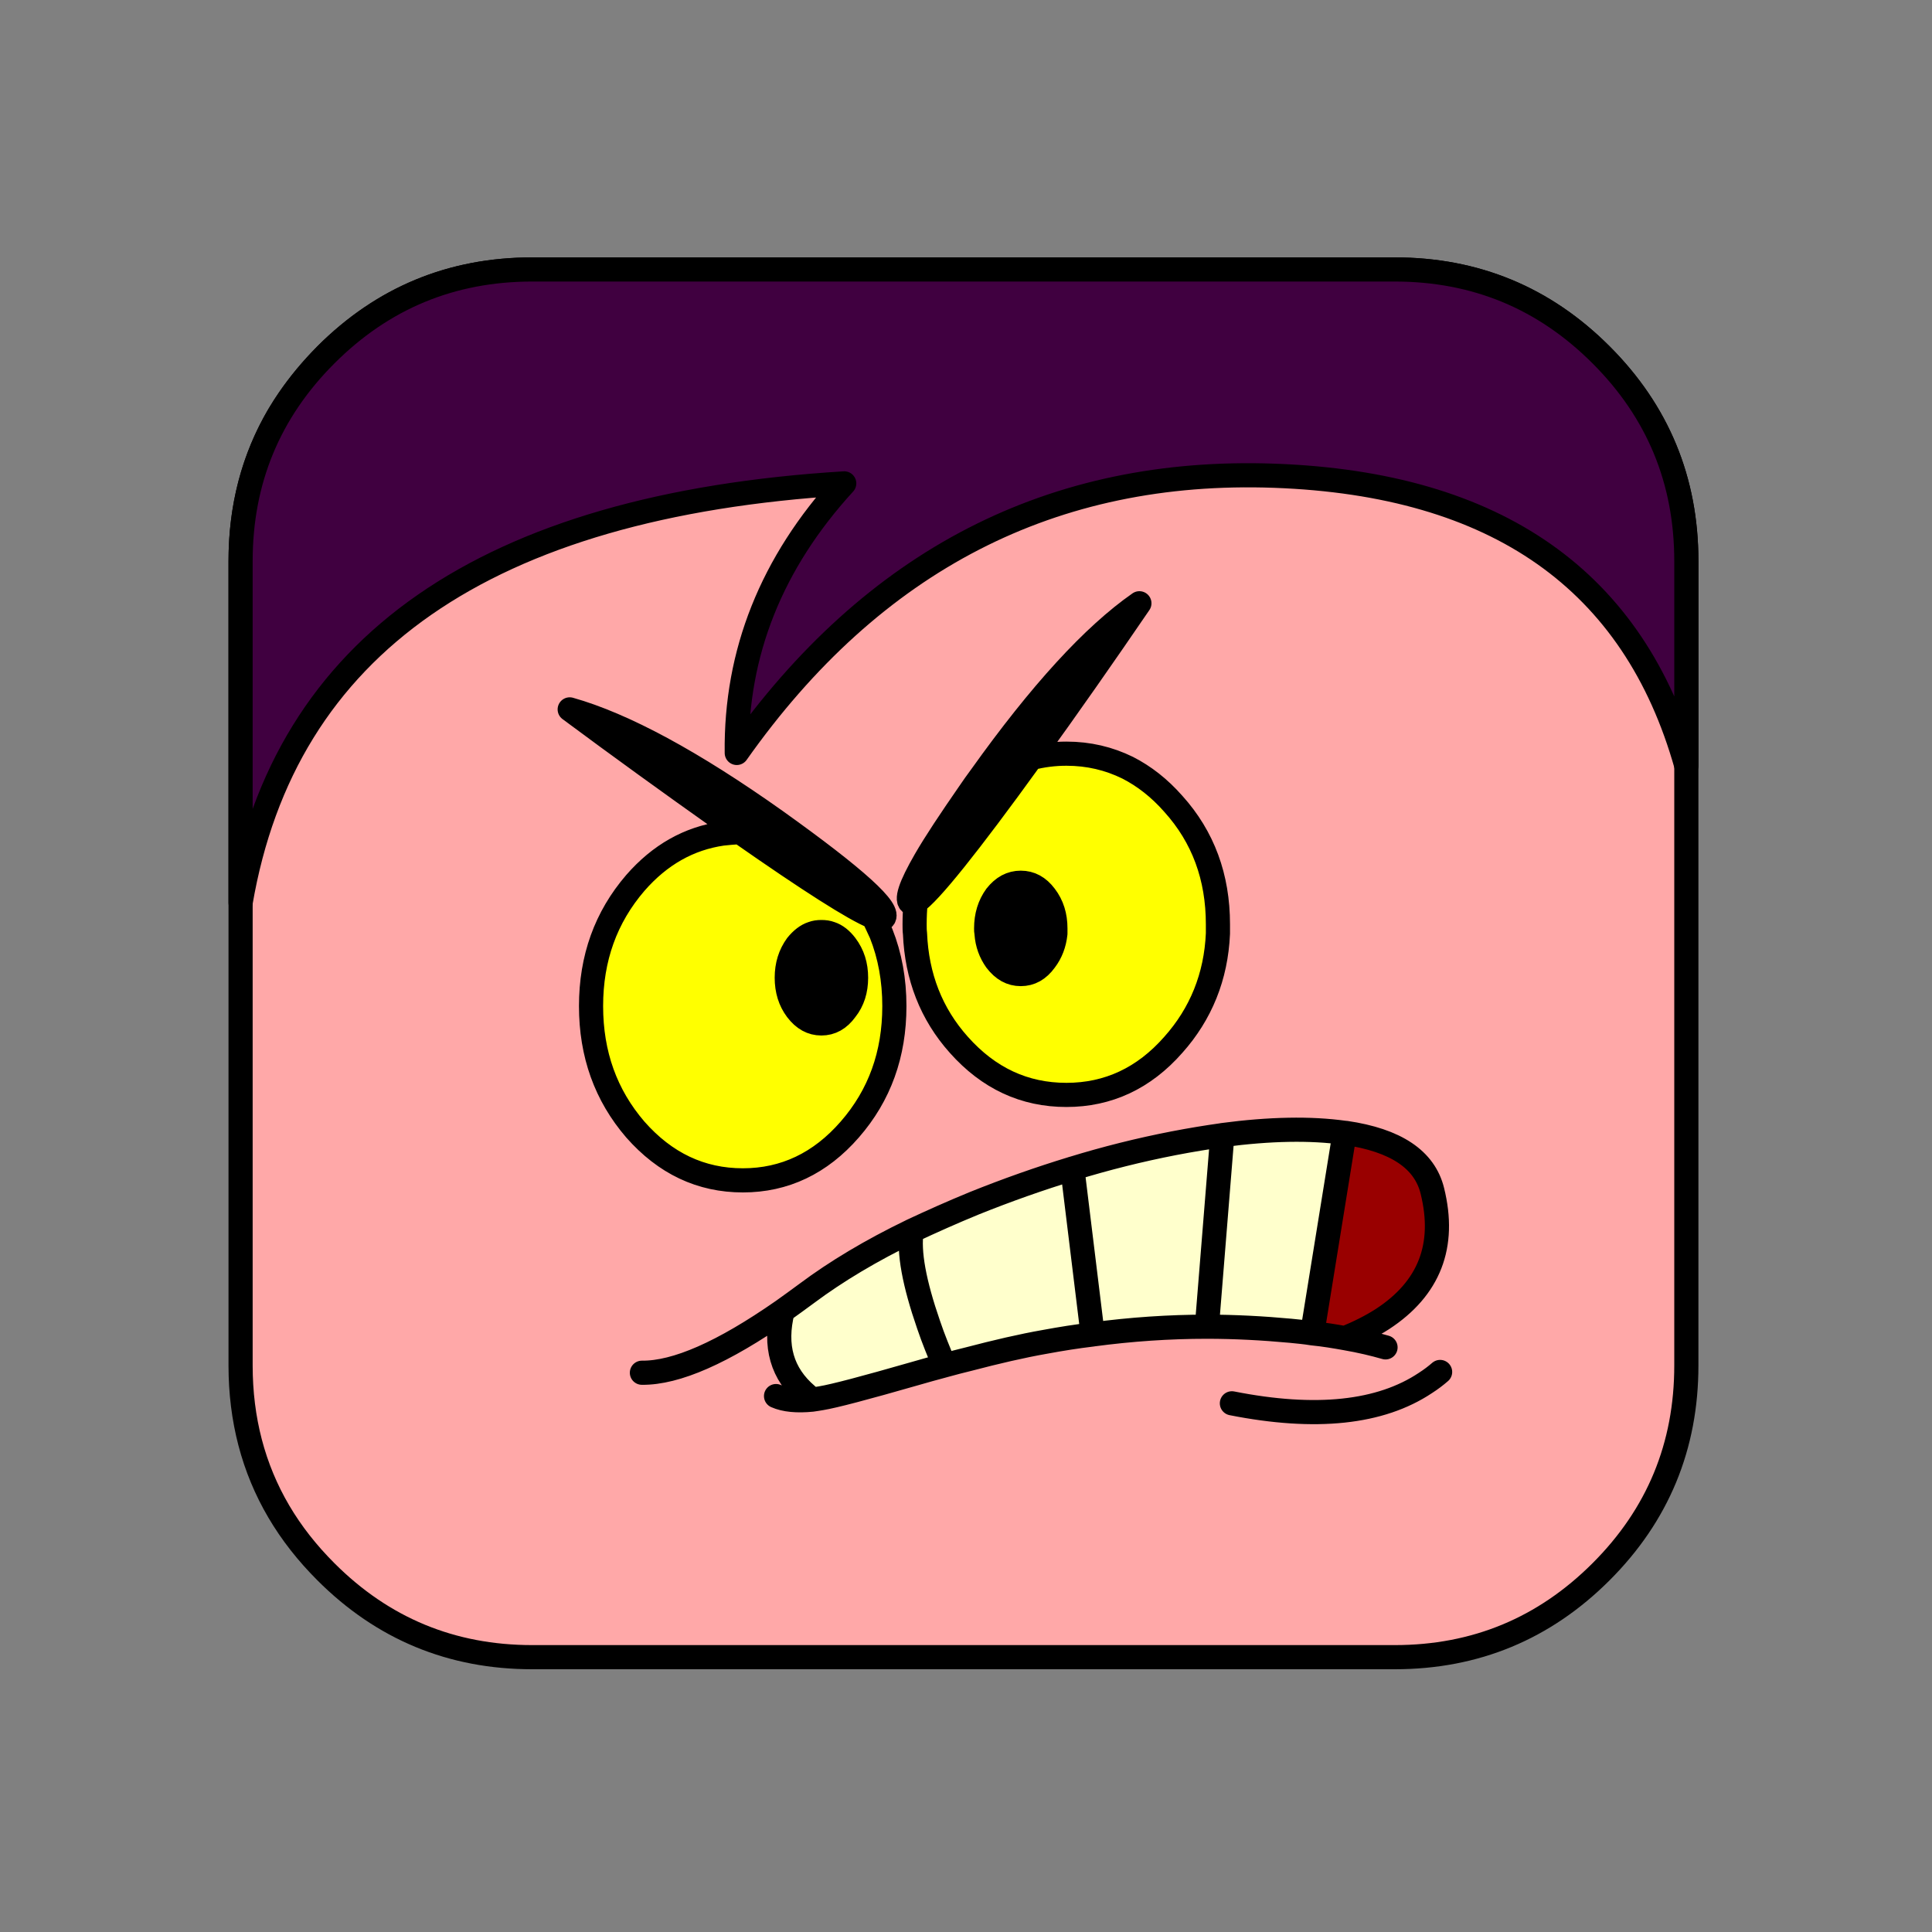
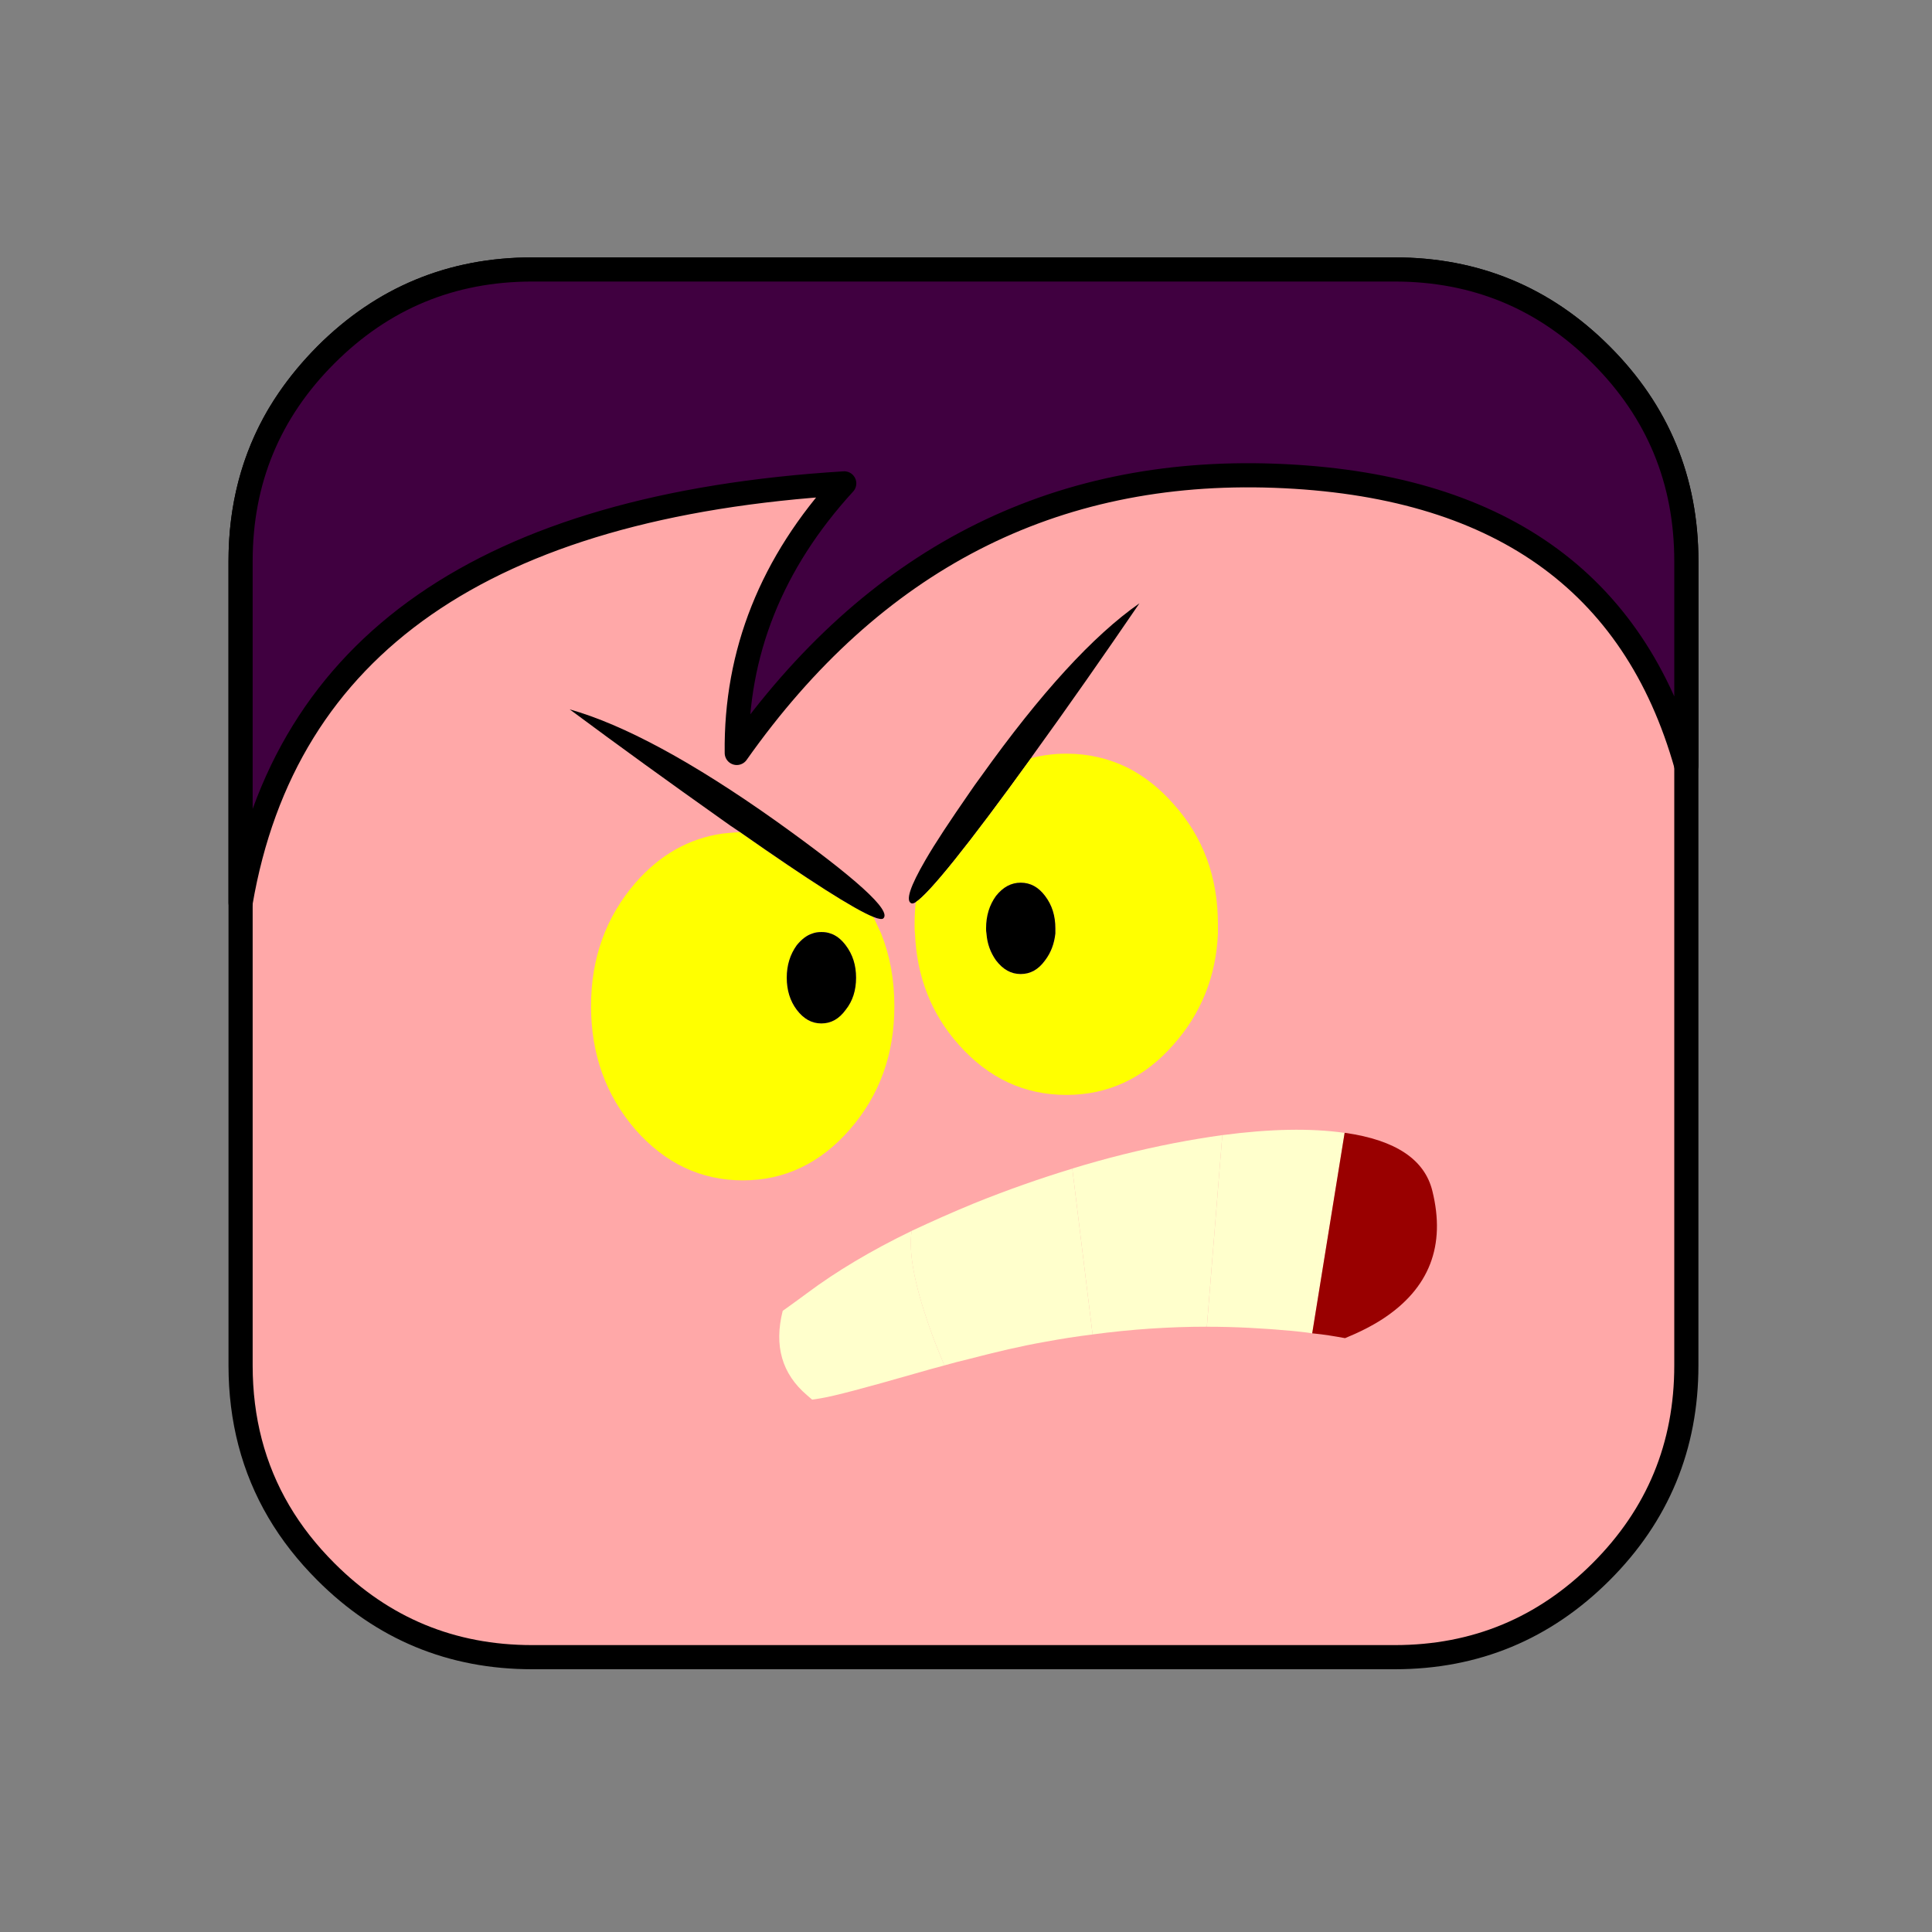
<svg xmlns="http://www.w3.org/2000/svg" version="1.1" x="0px" y="0px" viewBox="210.167 68.834 40 40" enable-background="new 210.167 68.834 40 40" xml:space="preserve">
  <rect x="210.167" y="68.834" width="40" height="40" fill="#808080" stroke="none" />
  <rect x="0.5" y="0.5" display="none" fill="#7F7FAA" stroke="#2ADFAA" width="375.334" height="390.666" />
  <path display="none" fill="#FFA8A8" d="M216.98,76.656c-0.386,0.395-0.711,0.808-0.975,1.248  c-0.527,0.897-0.791,1.908-0.791,3.024v16.654c0,1.116,0.264,2.127,0.791,3.022  c0.264,0.449,0.589,0.862,0.975,1.249c1.178,1.177,2.602,1.767,4.272,1.767h17.858  c1.67,0,3.094-0.59,4.271-1.767c1.178-1.179,1.767-2.602,1.767-4.271v-16.654  c0-1.671-0.589-3.094-1.767-4.271c-1.178-1.178-2.602-1.767-4.271-1.767h-17.858  C219.582,74.889,218.158,75.478,216.98,76.656L216.98,76.656z" />
  <path display="none" fill="none" stroke="#000000" stroke-width="0.5" stroke-linecap="round" stroke-linejoin="round" stroke-miterlimit="10" d="  M216.98,76.656c1.178-1.178,2.602-1.767,4.272-1.767h17.858c1.67,0,3.094,0.588,4.271,1.767  c1.178,1.177,1.767,2.601,1.767,4.271v16.654c0,1.67-0.589,3.093-1.767,4.271  c-1.178,1.177-2.602,1.767-4.271,1.767h-17.858c-1.67,0-3.094-0.59-4.272-1.767  c-0.386-0.387-0.711-0.8-0.975-1.249c-0.527-0.896-0.791-1.906-0.791-3.022v-16.654  c0-1.116,0.264-2.127,0.791-3.024C216.269,77.464,216.594,77.051,216.98,76.656L216.98,76.656z" />
  <path display="none" fill="#400040" d="M216.98,76.656c-1.177,1.177-1.766,2.601-1.766,4.271v7.075  c0.914-5.335,5.08-8.227,12.498-8.684c-1.503,1.644-2.25,3.506-2.224,5.581  c2.821-3.999,6.538-5.906,11.136-5.739c4.596,0.167,7.443,2.163,8.524,6.003v-4.236  c0-1.671-0.589-3.094-1.767-4.271c-1.178-1.178-2.602-1.767-4.271-1.767h-17.858  C219.582,74.889,218.158,75.478,216.98,76.656L216.98,76.656z" />
  <path display="none" fill="none" stroke="#000000" stroke-width="0.5" stroke-linecap="round" stroke-linejoin="round" stroke-miterlimit="10" d="  M216.98,76.656c1.178-1.178,2.602-1.767,4.272-1.767h17.858c1.67,0,3.094,0.588,4.271,1.767  c1.178,1.177,1.767,2.601,1.767,4.271v4.236c-1.081-3.841-3.929-5.836-8.524-6.003  c-4.598-0.167-8.315,1.74-11.136,5.739c-0.026-2.074,0.721-3.937,2.224-5.581  c-7.417,0.457-11.584,3.349-12.498,8.684v-7.075C215.214,79.256,215.803,77.833,216.98,76.656  L216.98,76.656z" />
  <path display="none" fill="#FFFF00" d="M225.88,86.944c-0.87,0-1.61,0.351-2.228,1.053  c-0.61,0.709-0.916,1.557-0.916,2.548c0,1,0.305,1.847,0.916,2.557  c0.618,0.701,1.358,1.053,2.228,1.053c0.862,0,1.603-0.352,2.212-1.053  c0.618-0.71,0.923-1.557,0.923-2.557c0-0.991-0.305-1.839-0.923-2.548  C227.483,87.294,226.743,86.944,225.88,86.944L225.88,86.944z M228.009,89.286  c0.145,0.19,0.213,0.412,0.213,0.671c0,0.26-0.069,0.481-0.213,0.664  c-0.137,0.191-0.306,0.283-0.504,0.283s-0.366-0.092-0.511-0.283c-0.137-0.183-0.206-0.404-0.206-0.664  c0-0.259,0.068-0.48,0.206-0.671c0.145-0.183,0.313-0.274,0.511-0.274S227.872,89.103,228.009,89.286  L228.009,89.286z" />
  <path display="none" d="M228.223,89.957c0-0.259-0.069-0.48-0.213-0.671  c-0.137-0.183-0.306-0.274-0.504-0.274s-0.366,0.092-0.511,0.274  c-0.137,0.19-0.206,0.412-0.206,0.671c0,0.26,0.068,0.481,0.206,0.664  c0.145,0.191,0.313,0.283,0.511,0.283s0.367-0.092,0.504-0.283  C228.154,90.438,228.223,90.216,228.223,89.957L228.223,89.957z" />
  <path display="none" fill="#FFFF00" d="M232.579,85.318c-0.869,0-1.609,0.344-2.227,1.038  c-0.611,0.687-0.916,1.518-0.916,2.495c0,0.977,0.305,1.808,0.916,2.494  c0.618,0.694,1.358,1.038,2.227,1.038c0.863,0,1.604-0.344,2.213-1.038  c0.618-0.687,0.924-1.518,0.924-2.494c0-0.978-0.306-1.809-0.924-2.495  C234.182,85.662,233.442,85.318,232.579,85.318L232.579,85.318z M231.633,87.989  c0.197,0,0.366,0.091,0.504,0.274c0.145,0.191,0.213,0.412,0.213,0.672s-0.068,0.48-0.213,0.664  c-0.138,0.19-0.307,0.281-0.504,0.281c-0.199,0-0.366-0.091-0.512-0.281  c-0.137-0.184-0.206-0.404-0.206-0.664s0.069-0.48,0.206-0.672  C231.267,88.08,231.434,87.989,231.633,87.989L231.633,87.989z" />
  <path display="none" d="M232.137,88.263c-0.138-0.184-0.307-0.274-0.504-0.274  c-0.199,0-0.366,0.091-0.512,0.274c-0.137,0.191-0.206,0.412-0.206,0.672s0.069,0.48,0.206,0.664  c0.146,0.19,0.312,0.281,0.512,0.281c0.197,0,0.366-0.091,0.504-0.281  c0.145-0.184,0.213-0.404,0.213-0.664S232.282,88.455,232.137,88.263L232.137,88.263z" />
-   <path display="none" d="M232.51,82.022c2.465,0.801,4.234,1.702,5.311,2.687  C236.73,82.701,234.959,81.801,232.51,82.022L232.51,82.022z" />
  <path display="none" fill="#FFFFCC" d="M230.412,94.749c-0.343,0.168-0.663,0.351-0.961,0.55l1.67,4.883  c0.542-0.138,1.092-0.344,1.664-0.626c0.488-0.244,0.93-0.511,1.319-0.794l-1.587-4.737  C231.839,94.146,231.137,94.389,230.412,94.749L230.412,94.749z" />
-   <path display="none" fill="#FFFFCC" d="M233.838,93.925c-0.436-0.023-0.87,0.015-1.32,0.098l1.587,4.738  c0.572-0.427,1.046-0.907,1.419-1.434c0.618-0.893,0.764-1.671,0.436-2.335  S234.929,93.97,233.838,93.925L233.838,93.925z" />
  <path display="none" fill="#FFFFCC" d="M227.658,96.976c-0.618,0.893-0.763,1.671-0.435,2.335  s1.038,1.022,2.121,1.067c0.572,0.023,1.167-0.037,1.777-0.197l-1.67-4.883  C228.703,95.779,228.108,96.343,227.658,96.976L227.658,96.976z" />
  <path display="none" d="M221.096,88.4c1.412-2.174,2.74-3.646,3.968-4.433  C222.844,84.495,221.524,85.974,221.096,88.4L221.096,88.4z" />
  <path display="none" fill="none" stroke="#000000" stroke-width="0.5" stroke-linecap="round" stroke-linejoin="round" stroke-miterlimit="10" d="  M223.652,87.997c-0.61,0.709-0.916,1.557-0.916,2.548c0,1,0.305,1.847,0.916,2.557  c0.618,0.701,1.358,1.053,2.228,1.053c0.862,0,1.603-0.352,2.212-1.053  c0.618-0.71,0.923-1.557,0.923-2.557c0-0.991-0.305-1.839-0.923-2.548  c-0.61-0.702-1.35-1.053-2.212-1.053C225.011,86.944,224.271,87.294,223.652,87.997L223.652,87.997z   M230.352,86.356c-0.611,0.687-0.916,1.518-0.916,2.495c0,0.977,0.305,1.808,0.916,2.494  c0.618,0.694,1.358,1.038,2.227,1.038c0.863,0,1.604-0.344,2.213-1.038  c0.618-0.687,0.924-1.518,0.924-2.494c0-0.978-0.306-1.809-0.924-2.495  c-0.609-0.694-1.35-1.038-2.213-1.038C231.709,85.318,230.97,85.662,230.352,86.356L230.352,86.356z   M231.633,87.989c-0.199,0-0.366,0.091-0.512,0.274c-0.137,0.191-0.206,0.412-0.206,0.672  s0.069,0.48,0.206,0.664c0.146,0.19,0.312,0.281,0.512,0.281c0.197,0,0.366-0.091,0.504-0.281  c0.145-0.184,0.213-0.404,0.213-0.664s-0.068-0.48-0.213-0.672  C232,88.08,231.831,87.989,231.633,87.989L231.633,87.989z M232.51,82.022  c2.449-0.221,4.22,0.679,5.311,2.687C236.745,83.724,234.975,82.823,232.51,82.022L232.51,82.022z   M232.518,94.023c-0.679,0.123-1.381,0.366-2.106,0.726c-0.343,0.168-0.663,0.351-0.961,0.55   M234.105,98.761c0.572-0.427,1.046-0.907,1.419-1.434c0.618-0.893,0.764-1.671,0.436-2.335  s-1.03-1.022-2.121-1.067c-0.436-0.023-0.87,0.015-1.32,0.098 M228.009,89.286  c-0.137-0.183-0.306-0.274-0.504-0.274s-0.366,0.092-0.511,0.274  c-0.137,0.19-0.206,0.412-0.206,0.671c0,0.26,0.068,0.481,0.206,0.664  c0.145,0.191,0.313,0.283,0.511,0.283s0.367-0.092,0.504-0.283c0.145-0.183,0.213-0.404,0.213-0.664  C228.223,89.698,228.154,89.476,228.009,89.286L228.009,89.286z M229.451,95.298  c-0.748,0.48-1.343,1.045-1.793,1.678c-0.618,0.893-0.763,1.671-0.435,2.335  s1.038,1.022,2.121,1.067c0.572,0.023,1.167-0.037,1.777-0.197 M231.122,100.181  c0.542-0.138,1.092-0.344,1.664-0.626c0.488-0.244,0.93-0.511,1.319-0.794 M234.105,98.761  l-1.587-4.738 M231.122,100.181l-1.67-4.883 M221.096,88.4c0.428-2.426,1.748-3.905,3.968-4.433  C223.836,84.754,222.508,86.226,221.096,88.4L221.096,88.4z" />
  <path fill="#FFA8A8" d="M216.915,76.18c-0.387,0.396-0.712,0.808-0.976,1.248  c-0.527,0.896-0.791,1.907-0.791,3.023v16.654c0,1.117,0.264,2.127,0.791,3.023  c0.264,0.449,0.589,0.861,0.976,1.248c1.178,1.178,2.602,1.768,4.271,1.768h17.858  c1.67,0,3.094-0.59,4.271-1.768s1.766-2.602,1.766-4.271V80.451c0-1.67-0.588-3.094-1.766-4.271  c-1.178-1.178-2.602-1.767-4.271-1.767h-17.858C219.516,74.413,218.092,75.002,216.915,76.18  L216.915,76.18z" />
  <path fill="none" stroke="#000000" stroke-width="0.5" stroke-linecap="round" stroke-linejoin="round" stroke-miterlimit="10" d="  M216.915,76.18c1.178-1.178,2.602-1.767,4.271-1.767h17.858c1.67,0,3.094,0.589,4.271,1.767  c1.178,1.177,1.766,2.601,1.766,4.271v16.654c0,1.67-0.588,3.094-1.766,4.271  s-2.602,1.768-4.271,1.768h-17.858c-1.67,0-3.094-0.59-4.271-1.768  c-0.387-0.387-0.712-0.799-0.976-1.248c-0.527-0.896-0.791-1.906-0.791-3.023V80.451  c0-1.117,0.264-2.127,0.791-3.023C216.203,76.988,216.528,76.576,216.915,76.18L216.915,76.18z" />
  <path fill="#400040" d="M216.915,76.18c-1.178,1.177-1.767,2.601-1.767,4.271v7.074  c0.914-5.335,5.08-8.226,12.498-8.683c-1.504,1.644-2.25,3.507-2.225,5.581  c2.822-3.999,6.539-5.906,11.136-5.739c4.597,0.167,7.444,2.162,8.524,6.003v-4.236  c0-1.67-0.588-3.094-1.766-4.271c-1.178-1.178-2.602-1.767-4.271-1.767h-17.858  C219.516,74.413,218.092,75.002,216.915,76.18L216.915,76.18z" />
  <path fill="none" stroke="#000000" stroke-width="0.5" stroke-linecap="round" stroke-linejoin="round" stroke-miterlimit="10" d="  M216.915,76.18c1.178-1.178,2.602-1.767,4.271-1.767h17.858c1.67,0,3.094,0.589,4.271,1.767  c1.178,1.177,1.766,2.601,1.766,4.271v4.236c-1.08-3.841-3.928-5.836-8.524-6.003  c-4.597-0.167-8.313,1.74-11.136,5.739c-0.025-2.074,0.721-3.938,2.225-5.581  c-7.418,0.457-11.584,3.348-12.498,8.683v-7.074C215.148,78.781,215.737,77.357,216.915,76.18  L216.915,76.18z" />
  <path fill="#FFFF00" d="M225.487,86.062c-0.13,0.009-0.252,0.017-0.366,0.031  c-0.688,0.1-1.29,0.435-1.801,1.022c-0.61,0.709-0.916,1.556-0.916,2.549  c0,0.998,0.306,1.846,0.916,2.555c0.617,0.701,1.357,1.053,2.228,1.053  c0.862,0,1.603-0.352,2.213-1.053c0.618-0.709,0.923-1.557,0.923-2.555  c0-0.542-0.092-1.046-0.274-1.503c-0.054-0.114-0.106-0.229-0.16-0.344  C227.851,87.658,226.928,87.07,225.487,86.062L225.487,86.062z M226.456,89.077  c0-0.26,0.069-0.48,0.206-0.672c0.1-0.122,0.206-0.206,0.32-0.243  c0.061-0.023,0.122-0.031,0.19-0.031c0.069,0,0.13,0.008,0.19,0.031  c0.115,0.037,0.222,0.121,0.313,0.243c0.145,0.191,0.214,0.412,0.214,0.672  c0,0.258-0.069,0.481-0.214,0.663c-0.138,0.191-0.306,0.283-0.504,0.283s-0.366-0.092-0.511-0.283  C226.525,89.558,226.456,89.335,226.456,89.077L226.456,89.077z" />
  <path d="M226.662,88.405c-0.137,0.191-0.206,0.412-0.206,0.672c0,0.258,0.069,0.481,0.206,0.663  c0.145,0.191,0.312,0.283,0.511,0.283s0.366-0.092,0.504-0.283c0.145-0.182,0.214-0.404,0.214-0.663  c0-0.26-0.069-0.48-0.214-0.672c-0.092-0.122-0.198-0.206-0.313-0.243  c-0.061-0.023-0.121-0.031-0.19-0.031c-0.068,0-0.13,0.008-0.19,0.031  C226.868,88.199,226.761,88.283,226.662,88.405L226.662,88.405z" />
  <path d="M228.249,87.818c0.114,0.046,0.183,0.053,0.206,0.03c0.176-0.16-0.564-0.831-2.221-2.015  c-1.731-1.229-3.158-1.998-4.272-2.312c1.038,0.771,2.083,1.526,3.128,2.266  c0.138,0.1,0.268,0.191,0.397,0.274C226.928,87.07,227.851,87.658,228.249,87.818L228.249,87.818z" />
  <path d="M229.035,87.536c0.022,0.008,0.053,0,0.091-0.023c0.282-0.183,1.083-1.175,2.388-2.983  c0.009-0.015,0.016-0.03,0.023-0.038c0.756-1.045,1.496-2.105,2.221-3.167  c-0.953,0.664-2.045,1.854-3.281,3.586c-0.084,0.115-0.168,0.229-0.244,0.344  c-0.396,0.572-0.701,1.03-0.908,1.389C229.011,87.185,228.912,87.482,229.035,87.536L229.035,87.536z" />
  <path fill="#FFFF00" d="M229.103,87.971c0,0.068,0,0.13,0.008,0.191c0.037,0.892,0.336,1.664,0.908,2.304  c0.617,0.693,1.357,1.037,2.227,1.037c0.863,0,1.604-0.344,2.213-1.037  c0.572-0.641,0.885-1.413,0.924-2.304c0-0.062,0-0.123,0-0.191c0-0.977-0.305-1.809-0.924-2.495  c-0.289-0.328-0.603-0.572-0.945-0.747c-0.389-0.191-0.809-0.291-1.268-0.291  c-0.251,0-0.495,0.031-0.732,0.092c-1.305,1.809-2.105,2.801-2.388,2.983  C229.111,87.658,229.103,87.811,229.103,87.971L229.103,87.971z M230.789,87.384  c0.146-0.184,0.312-0.274,0.512-0.274s0.366,0.091,0.504,0.274c0.145,0.189,0.213,0.412,0.213,0.671  c0,0.038,0,0.068,0,0.107c-0.022,0.213-0.092,0.396-0.213,0.556c-0.138,0.191-0.305,0.283-0.504,0.283  s-0.366-0.092-0.512-0.283c-0.113-0.16-0.183-0.343-0.197-0.556  c-0.008-0.039-0.008-0.069-0.008-0.107C230.583,87.796,230.652,87.573,230.789,87.384L230.789,87.384z" />
  <path d="M231.3,87.109c-0.199,0-0.366,0.091-0.512,0.274c-0.137,0.189-0.205,0.412-0.205,0.671  c0,0.038,0,0.068,0.008,0.107c0.015,0.213,0.084,0.396,0.197,0.556  c0.146,0.191,0.312,0.283,0.512,0.283s0.366-0.092,0.504-0.283c0.121-0.16,0.19-0.343,0.213-0.556  c0-0.039,0-0.069,0-0.107c0-0.259-0.068-0.481-0.213-0.671C231.667,87.2,231.5,87.109,231.3,87.109  L231.3,87.109z" />
  <path fill="#FFFFCC" d="M236.885,96.386c0.16,0.016,0.306,0.029,0.45,0.053l0.671-4.15  c-0.701-0.1-1.548-0.084-2.532,0.047l-0.32,3.967C235.733,96.302,236.313,96.334,236.885,96.386  L236.885,96.386z" />
  <path fill="#990000" d="M238.006,92.289l-0.671,4.15c0.244,0.023,0.473,0.062,0.68,0.1  c0.281-0.115,0.541-0.244,0.777-0.396c0.969-0.633,1.312-1.518,1.03-2.654  c-0.16-0.648-0.755-1.047-1.794-1.199C238.022,92.289,238.015,92.289,238.006,92.289L238.006,92.289z" />
  <path fill="#FFFFCC" d="M235.474,92.335c-0.32,0.045-0.656,0.1-1.008,0.168  c-0.701,0.137-1.404,0.312-2.098,0.525l0.42,3.434c0.801-0.107,1.586-0.16,2.365-0.16  L235.474,92.335L235.474,92.335z" />
  <path fill="#FFFFCC" d="M231.804,96.615c0.328-0.061,0.656-0.113,0.984-0.152l-0.42-3.434  c-0.68,0.207-1.351,0.443-2.029,0.717c-0.466,0.191-0.893,0.383-1.297,0.572  c-0.068,0.436,0.053,1.084,0.351,1.945c0.099,0.291,0.214,0.572,0.327,0.84  c0.168-0.047,0.336-0.092,0.496-0.129C230.796,96.822,231.324,96.699,231.804,96.615L231.804,96.615z" />
  <path fill="#FFFFCC" d="M226.875,95.609c-0.176,0.129-0.343,0.252-0.503,0.365  c-0.183,0.725-0.015,1.305,0.503,1.746c0.039,0.031,0.069,0.062,0.107,0.092  c0.061-0.006,0.122-0.021,0.184-0.029c0.274-0.045,0.915-0.215,1.922-0.504  c0.214-0.061,0.428-0.123,0.633-0.176c-0.113-0.268-0.229-0.549-0.327-0.84  c-0.298-0.861-0.419-1.51-0.351-1.945C228.203,94.724,227.478,95.158,226.875,95.609L226.875,95.609z" />
-   <path fill="none" stroke="#000000" stroke-width="0.5" stroke-linecap="round" stroke-linejoin="round" stroke-miterlimit="10" d="  M226.456,89.077c0,0.258,0.069,0.481,0.206,0.663c0.145,0.191,0.312,0.283,0.511,0.283  s0.366-0.092,0.504-0.283c0.145-0.182,0.214-0.404,0.214-0.663c0-0.26-0.069-0.48-0.214-0.672  c-0.092-0.122-0.198-0.206-0.313-0.243c-0.061-0.023-0.121-0.031-0.19-0.031  c-0.068,0-0.13,0.008-0.19,0.031c-0.114,0.037-0.221,0.121-0.32,0.243  C226.525,88.597,226.456,88.817,226.456,89.077L226.456,89.077z M225.487,86.062  c-0.13,0.009-0.252,0.017-0.366,0.031c-0.688,0.1-1.29,0.435-1.801,1.022  c-0.61,0.709-0.916,1.556-0.916,2.549c0,0.998,0.306,1.846,0.916,2.555  c0.617,0.701,1.357,1.053,2.228,1.053c0.862,0,1.603-0.352,2.213-1.053  c0.618-0.709,0.923-1.557,0.923-2.555c0-0.542-0.092-1.046-0.274-1.503  c-0.054-0.114-0.106-0.229-0.16-0.344 M231.513,84.529c0.009-0.015,0.016-0.03,0.023-0.038  c0.756-1.045,1.496-2.105,2.221-3.167c-0.953,0.664-2.045,1.854-3.281,3.586  c-0.084,0.115-0.168,0.229-0.244,0.344c-0.396,0.572-0.701,1.03-0.908,1.389  c-0.312,0.541-0.412,0.839-0.289,0.893c0.022,0.008,0.053,0,0.091-0.023 M228.249,87.818  c0.114,0.046,0.183,0.053,0.206,0.03c0.176-0.16-0.564-0.831-2.221-2.015  c-1.731-1.229-3.158-1.998-4.272-2.312c1.038,0.771,2.083,1.526,3.128,2.266  c0.138,0.1,0.268,0.191,0.397,0.274 M229.125,87.513c-0.015,0.146-0.022,0.298-0.022,0.458  c0,0.068,0,0.13,0.008,0.191c0.037,0.892,0.336,1.664,0.908,2.304  c0.617,0.693,1.357,1.037,2.227,1.037c0.863,0,1.604-0.344,2.213-1.037  c0.572-0.641,0.885-1.413,0.924-2.304c0-0.062,0-0.123,0-0.191c0-0.977-0.305-1.809-0.924-2.495  c-0.289-0.328-0.603-0.572-0.945-0.747c-0.389-0.191-0.809-0.291-1.268-0.291  c-0.251,0-0.495,0.031-0.732,0.092 M228.249,87.818c-0.397-0.16-1.32-0.748-2.762-1.756   M230.789,87.384c-0.137,0.189-0.205,0.412-0.205,0.671c0,0.038,0,0.068,0.008,0.107  c0.015,0.213,0.084,0.396,0.197,0.556c0.146,0.191,0.312,0.283,0.512,0.283s0.366-0.092,0.504-0.283  c0.121-0.16,0.19-0.343,0.213-0.556c0-0.039,0-0.069,0-0.107c0-0.259-0.068-0.481-0.213-0.671  c-0.138-0.184-0.305-0.274-0.504-0.274S230.934,87.2,230.789,87.384L230.789,87.384z M229.125,87.513  c0.282-0.183,1.083-1.175,2.388-2.983 M235.154,96.302c0.579,0,1.159,0.031,1.731,0.084  c0.16,0.016,0.306,0.029,0.45,0.053 M238.015,96.539c0.32,0.055,0.602,0.123,0.838,0.191   M237.335,96.439l0.671-4.15 M238.006,92.289c0.009,0,0.016,0,0.022,0  c1.039,0.152,1.634,0.551,1.794,1.199c0.282,1.137-0.062,2.021-1.03,2.654  c-0.236,0.152-0.496,0.281-0.777,0.396 M238.015,96.539c-0.207-0.037-0.436-0.076-0.68-0.1   M232.369,93.029c0.693-0.213,1.396-0.389,2.098-0.525c0.352-0.068,0.688-0.123,1.008-0.168   M229.72,97.103c0.168-0.045,0.336-0.092,0.496-0.129c0.58-0.152,1.107-0.275,1.588-0.359  c0.328-0.061,0.656-0.113,0.984-0.152 M232.789,96.462c0.801-0.107,1.586-0.16,2.365-0.16   M232.789,96.462l-0.42-3.434 M235.474,92.335l-0.32,3.967 M229.042,94.318  c0.404-0.189,0.831-0.381,1.297-0.572c0.679-0.273,1.35-0.51,2.029-0.717 M235.672,97.888  c1.739,0.344,3.075,0.199,4.005-0.42c0.115-0.074,0.215-0.15,0.306-0.229 M235.474,92.335  c0.984-0.131,1.831-0.146,2.532-0.047 M226.372,95.974c0.16-0.113,0.327-0.236,0.503-0.365  c0.604-0.451,1.328-0.885,2.168-1.291 M229.72,97.103c-0.113-0.268-0.229-0.549-0.327-0.84  c-0.298-0.861-0.419-1.51-0.351-1.945 M226.982,97.812c-0.038-0.029-0.068-0.061-0.107-0.092  c-0.518-0.441-0.686-1.021-0.503-1.746 M226.234,97.738c0.184,0.082,0.436,0.105,0.748,0.074   M226.982,97.812c0.061-0.006,0.122-0.021,0.184-0.029c0.274-0.045,0.915-0.215,1.922-0.504  c0.214-0.061,0.428-0.123,0.633-0.176 M223.457,97.255c0.71,0.008,1.679-0.42,2.915-1.281" />
</svg>